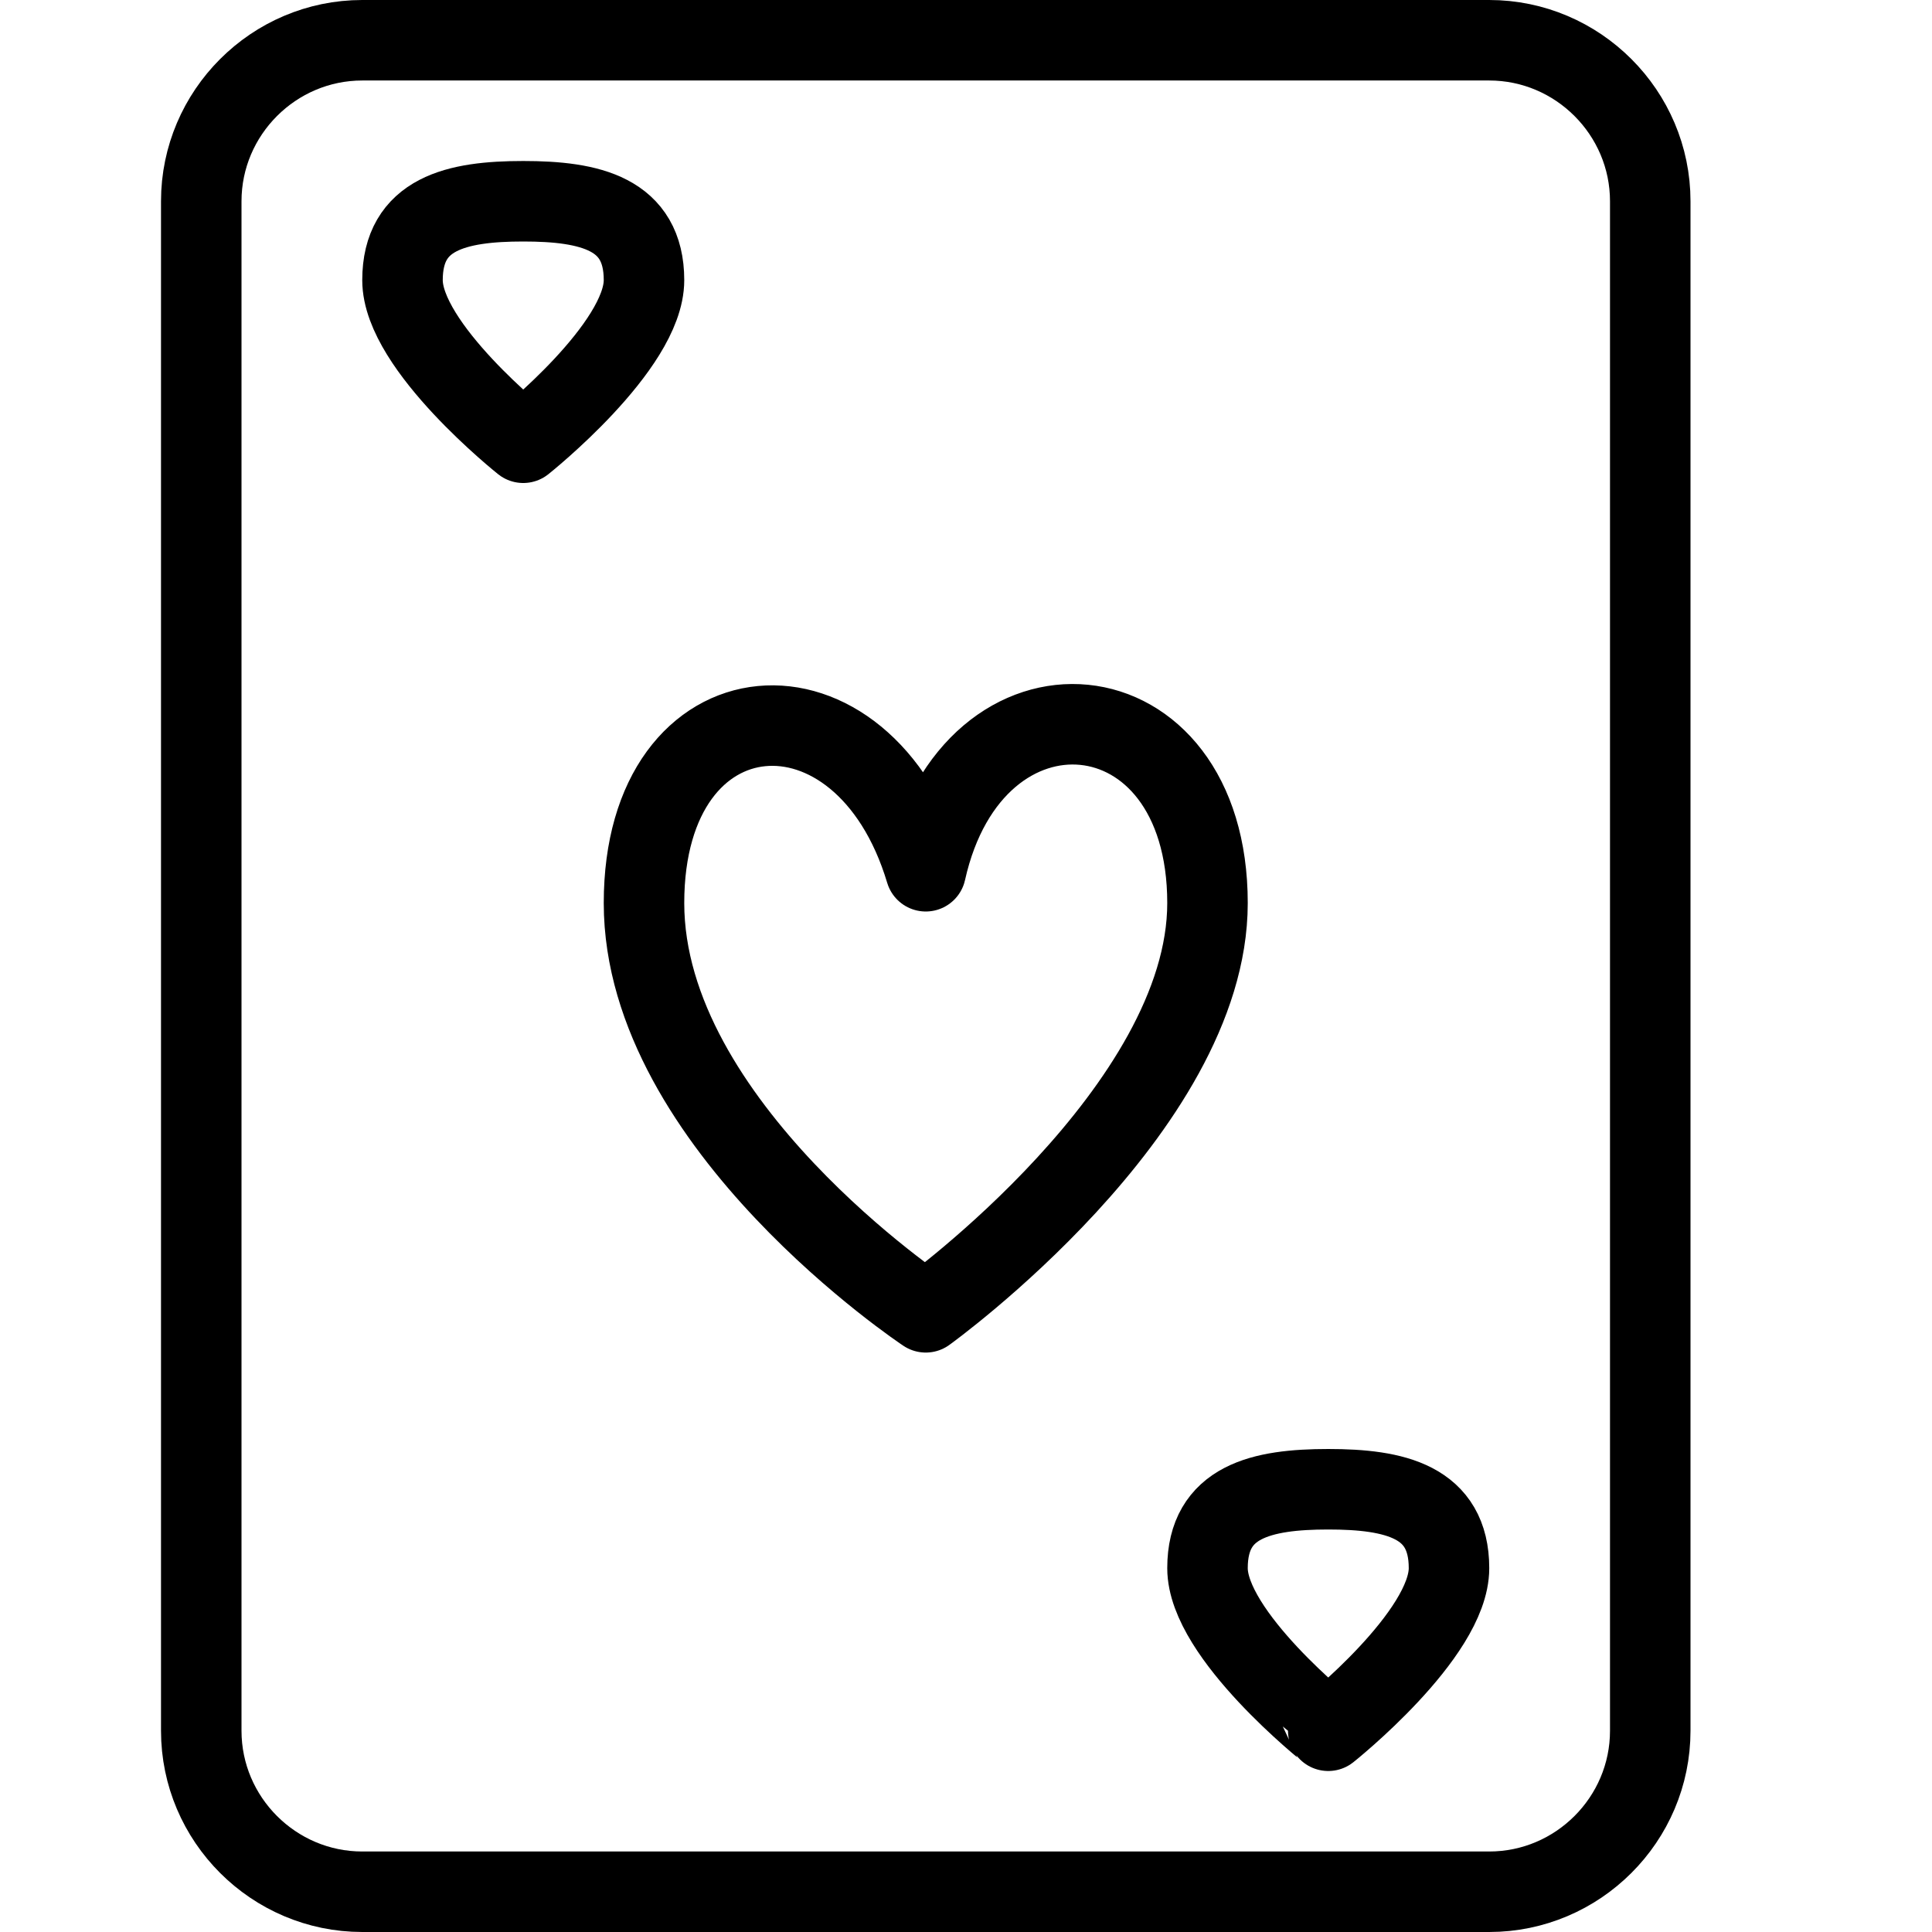
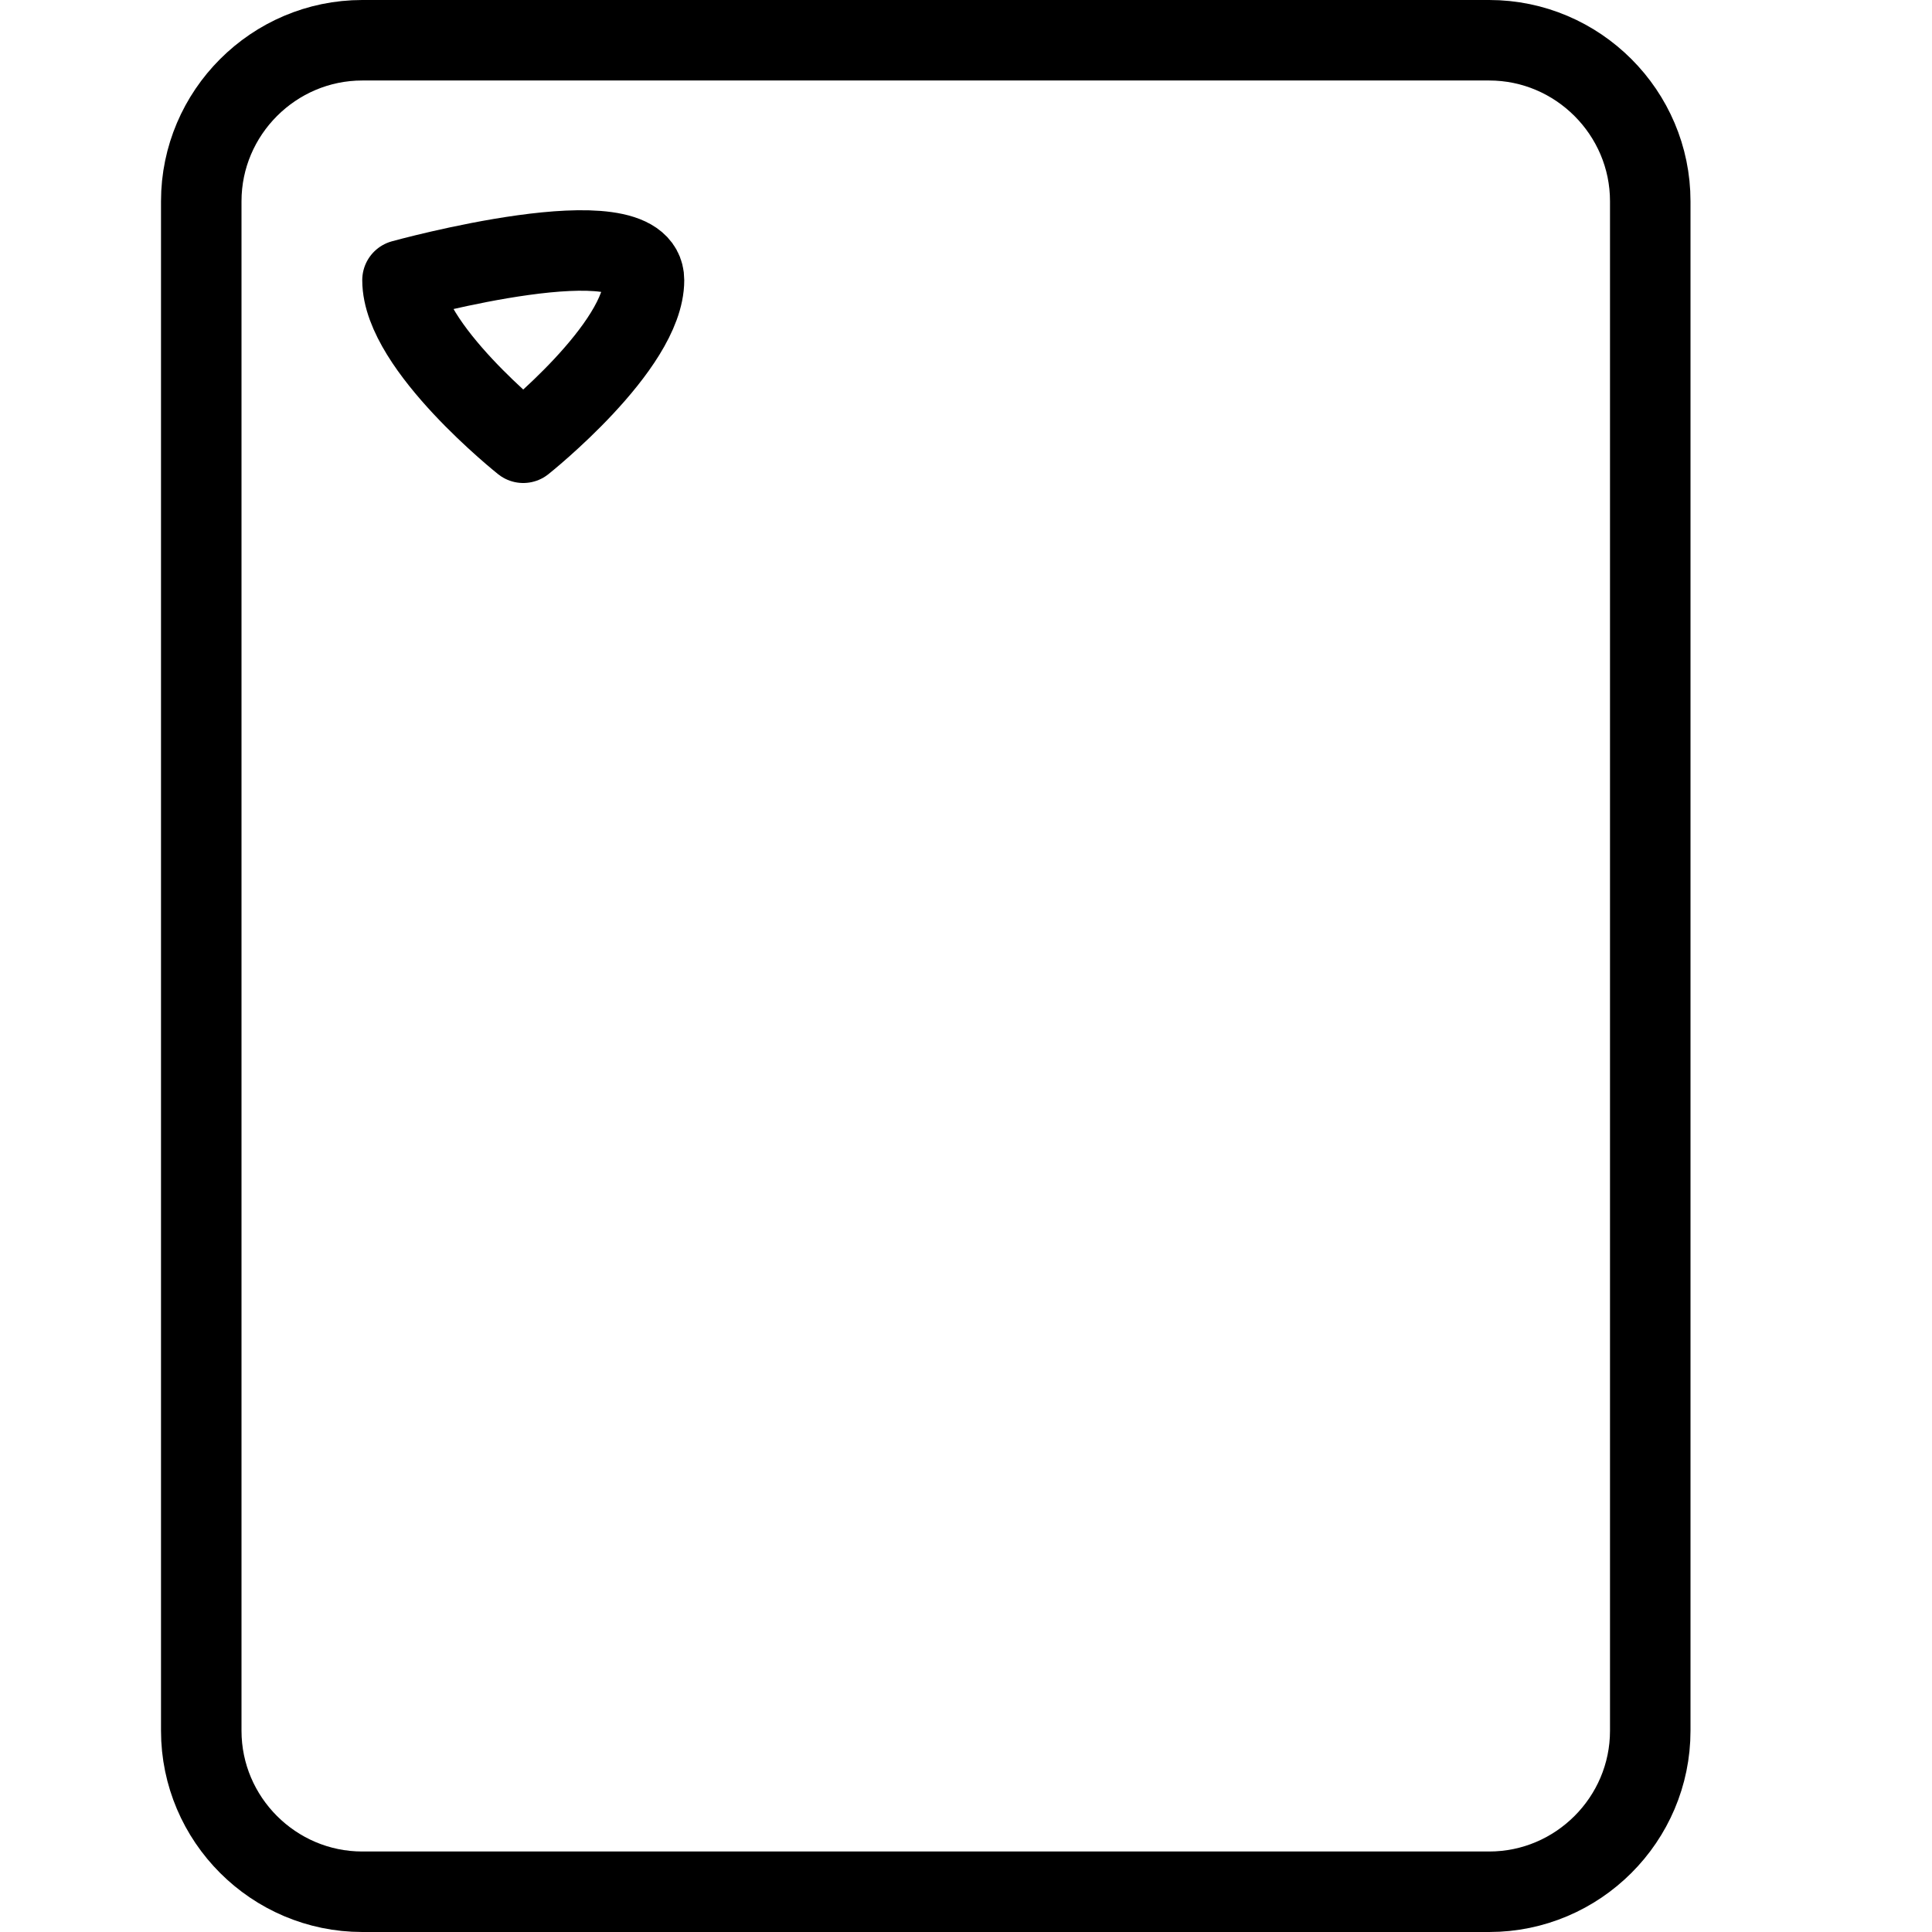
<svg xmlns="http://www.w3.org/2000/svg" version="1.1" x="0px" y="0px" width="24px" height="24px" viewBox="0 0 24 24" enable-background="new 0 0 24 24" xml:space="preserve">
  <g id="Outline_Icons">
    <g>
      <g>
-         <path fill="none" stroke="#000000" stroke-linejoin="round" stroke-miterlimit="10" d="M11.5,16.302c0,0,3.5-2.521,3.5-5.084     c0-2.763-2.917-3.009-3.5-0.395C10.729,8.25,8,8.456,8,11.218C8,13.98,11.5,16.302,11.5,16.302z" />
-       </g>
+         </g>
      <path fill="none" stroke="#000000" stroke-linecap="round" stroke-linejoin="round" stroke-miterlimit="10" d="M20.5,21.5    c0,1.101-0.9,2-2,2h-14c-1.1,0-2-0.899-2-2v-19c0-1.1,0.9-2,2-2h14c1.1,0,2,0.9,2,2V21.5z" />
-       <path fill="none" stroke="#000000" stroke-linecap="round" stroke-linejoin="round" stroke-miterlimit="10" d="M5,3.48    C5,2.651,5.672,2.5,6.5,2.5S8,2.651,8,3.48C8,4.308,6.5,5.5,6.5,5.5S5,4.308,5,3.48z" />
-       <path fill="none" stroke="#000000" stroke-linecap="round" stroke-linejoin="round" stroke-miterlimit="10" d="M15,19.48    c0-0.829,0.672-0.98,1.5-0.98s1.5,0.151,1.5,0.98c0,0.827-1.5,2.02-1.5,2.02S15,20.308,15,19.48z" />
+       <path fill="none" stroke="#000000" stroke-linecap="round" stroke-linejoin="round" stroke-miterlimit="10" d="M5,3.48    S8,2.651,8,3.48C8,4.308,6.5,5.5,6.5,5.5S5,4.308,5,3.48z" />
    </g>
  </g>
  <g id="invisble_shape">
-     <rect fill="none" width="24" height="24" />
-   </g>
+     </g>
</svg>